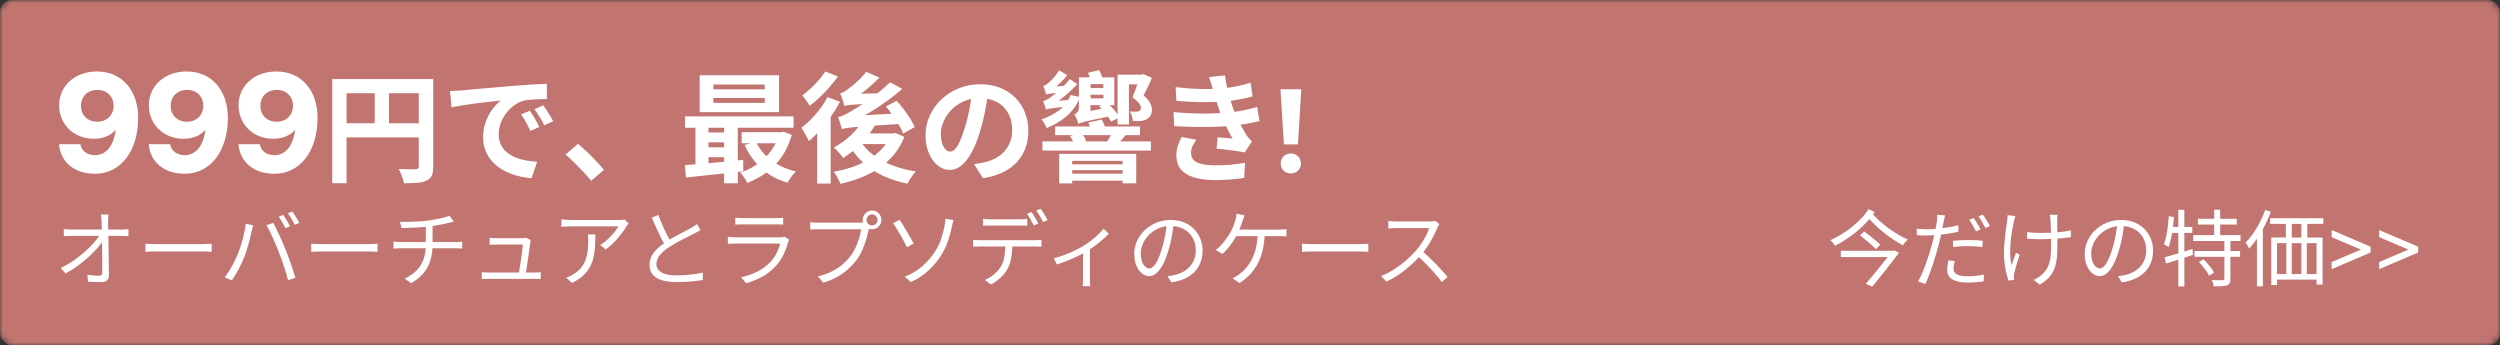
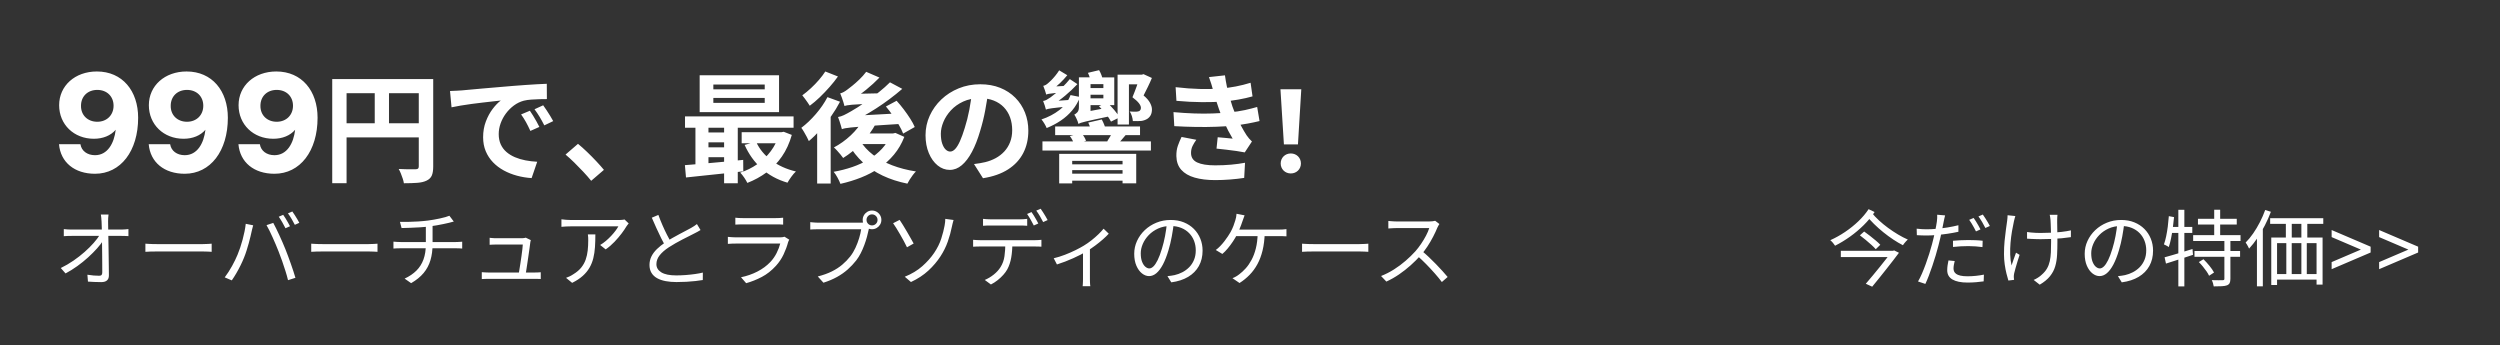
<svg xmlns="http://www.w3.org/2000/svg" fill="none" version="1.1" width="420" height="58" viewBox="0 0 420 58">
  <rect x="0" y="0" width="420" height="58" fill="#333333" stroke="none" />
  <defs>
    <mask id="master_svg0_2_5264" style="mask-type:alpha" maskUnits="objectBoundingBox">
      <g>
-         <rect x="0" y="0" width="420" height="58" rx="2" fill="#FFFFFF" fill-opacity="1" />
-       </g>
+         </g>
    </mask>
  </defs>
  <g>
    <g mask="url(#master_svg0_2_5264)">
      <g>
-         <rect x="0" y="0" width="420" height="58" rx="2" fill="#C27570" fill-opacity="1" />
-       </g>
+         </g>
    </g>
    <g>
      <g>
        <path d="M309.259,42.131L317.961,42.131L317.961,43.192L309.259,43.192L309.259,42.131ZM312.46,39.534L313.179,38.895Q313.638,39.215,314.15,39.617Q314.663,40.019,315.131,40.413Q315.6,40.806,315.891,41.123L315.126,41.867Q314.851,41.545,314.402,41.139Q313.953,40.733,313.439,40.306Q312.925,39.879,312.46,39.534ZM314.439,35.722Q314.954,36.371,315.665,37.026Q316.375,37.682,317.199,38.285Q318.022,38.888,318.872,39.395Q319.723,39.901,320.512,40.245Q320.374,40.358,320.22,40.528Q320.065,40.697,319.925,40.872Q319.784,41.047,319.688,41.196Q318.912,40.802,318.067,40.242Q317.223,39.682,316.398,39.016Q315.573,38.351,314.835,37.625Q314.096,36.9,313.534,36.177L314.439,35.722ZM313.924,35.141L314.935,35.621Q314.161,36.778,313.098,37.828Q312.036,38.879,310.808,39.754Q309.581,40.629,308.293,41.281Q308.16,41.064,307.937,40.802Q307.714,40.541,307.488,40.354Q308.757,39.784,309.967,38.971Q311.177,38.158,312.203,37.177Q313.229,36.196,313.924,35.141ZM317.828,42.131L318.024,42.131L318.212,42.067L319.025,42.465Q318.592,43.054,318.043,43.759Q317.494,44.463,316.896,45.223Q316.298,45.983,315.693,46.733Q315.088,47.483,314.528,48.163L313.453,47.67Q314.027,47.007,314.645,46.262Q315.262,45.517,315.859,44.779Q316.455,44.042,316.965,43.385Q317.475,42.729,317.828,42.256L317.828,42.131ZM326.779,36.186Q326.712,36.414,326.64,36.753Q326.568,37.091,326.529,37.295Q326.431,37.8,326.296,38.465Q326.162,39.131,326,39.86Q325.838,40.588,325.648,41.285Q325.46,42.03,325.197,42.904Q324.934,43.778,324.637,44.663Q324.34,45.547,324.038,46.332Q323.736,47.117,323.459,47.698L322.228,47.284Q322.55,46.741,322.881,45.979Q323.211,45.218,323.528,44.35Q323.846,43.483,324.115,42.621Q324.385,41.758,324.581,41.022Q324.713,40.535,324.84,39.988Q324.968,39.441,325.081,38.917Q325.195,38.392,325.274,37.951Q325.352,37.51,325.394,37.233Q325.433,36.939,325.449,36.615Q325.464,36.29,325.445,36.075L326.779,36.186ZM323.678,38.522Q324.451,38.522,325.356,38.442Q326.262,38.362,327.202,38.21Q328.143,38.057,329.013,37.839L329.013,38.937Q328.145,39.13,327.189,39.27Q326.234,39.41,325.32,39.487Q324.408,39.564,323.655,39.564Q323.195,39.564,322.807,39.547Q322.42,39.53,322.03,39.508L322,38.418Q322.497,38.474,322.895,38.498Q323.293,38.522,323.678,38.522ZM328.102,40.448Q328.659,40.395,329.325,40.362Q329.992,40.328,330.661,40.328Q331.275,40.328,331.898,40.352Q332.521,40.376,333.088,40.446L333.054,41.511Q332.519,41.441,331.919,41.393Q331.319,41.346,330.695,41.346Q330.036,41.346,329.392,41.381Q328.749,41.416,328.102,41.491L328.102,40.448ZM328.39,43.853Q328.303,44.196,328.247,44.515Q328.191,44.834,328.191,45.112Q328.191,45.362,328.286,45.593Q328.382,45.823,328.63,46.009Q328.879,46.195,329.346,46.305Q329.813,46.415,330.557,46.415Q331.24,46.415,331.944,46.342Q332.647,46.269,333.297,46.138L333.256,47.269Q332.688,47.348,332.001,47.409Q331.314,47.47,330.543,47.47Q328.897,47.47,328.015,46.956Q327.133,46.441,327.133,45.403Q327.133,44.999,327.191,44.596Q327.25,44.194,327.342,43.751L328.39,43.853ZM331.57,36.612Q331.752,36.856,331.963,37.2Q332.175,37.544,332.376,37.898Q332.578,38.252,332.721,38.539L331.964,38.877Q331.832,38.591,331.633,38.24Q331.434,37.888,331.228,37.538Q331.022,37.188,330.826,36.931L331.57,36.612ZM333.112,36.043Q333.303,36.3,333.525,36.653Q333.748,37.006,333.957,37.353Q334.166,37.7,334.295,37.964L333.543,38.302Q333.316,37.834,332.995,37.293Q332.674,36.753,332.377,36.361L333.112,36.043ZM345.656,36.086Q345.631,36.258,345.621,36.464Q345.612,36.67,345.606,36.908Q345.601,37.067,345.605,37.413Q345.61,37.759,345.618,38.201Q345.627,38.643,345.631,39.101Q345.635,39.559,345.639,39.95Q345.644,40.341,345.644,40.576Q345.644,41.785,345.59,42.82Q345.536,43.855,345.274,44.748Q345.012,45.641,344.398,46.406Q343.785,47.171,342.675,47.826L341.654,47.029Q341.983,46.893,342.368,46.649Q342.754,46.406,343.01,46.153Q343.575,45.664,343.894,45.109Q344.214,44.553,344.362,43.881Q344.511,43.209,344.548,42.394Q344.585,41.579,344.585,40.57Q344.585,40.236,344.577,39.711Q344.568,39.186,344.55,38.623Q344.532,38.06,344.518,37.596Q344.504,37.133,344.484,36.917Q344.47,36.676,344.427,36.461Q344.384,36.245,344.351,36.086L345.656,36.086ZM340.543,38.979Q340.847,39.021,341.227,39.061Q341.607,39.1,342.017,39.118Q342.428,39.136,342.8,39.136Q343.664,39.136,344.579,39.094Q345.494,39.052,346.355,38.956Q347.216,38.859,347.913,38.701L347.908,39.84Q347.238,39.947,346.391,40.026Q345.544,40.105,344.626,40.144Q343.708,40.184,342.813,40.184Q342.482,40.184,342.064,40.17Q341.646,40.156,341.249,40.137Q340.852,40.119,340.543,40.096L340.543,38.979ZM338.575,36.295Q338.52,36.486,338.45,36.742Q338.381,36.998,338.334,37.202Q338.162,37.959,338.007,38.884Q337.853,39.808,337.768,40.797Q337.683,41.785,337.713,42.756Q337.743,43.727,337.944,44.593Q338.092,44.144,338.294,43.559Q338.497,42.973,338.693,42.451L339.294,42.816Q339.13,43.295,338.949,43.887Q338.769,44.479,338.616,45.022Q338.463,45.565,338.382,45.913Q338.349,46.064,338.329,46.243Q338.31,46.421,338.318,46.542Q338.327,46.645,338.338,46.776Q338.349,46.907,338.363,47.015L337.407,47.129Q337.27,46.7,337.093,45.991Q336.915,45.282,336.792,44.422Q336.67,43.561,336.67,42.69Q336.67,41.545,336.769,40.49Q336.869,39.435,336.997,38.555Q337.125,37.676,337.201,37.099Q337.24,36.854,337.254,36.601Q337.268,36.348,337.273,36.159L338.575,36.295ZM356.892,37.442Q356.755,38.531,356.539,39.723Q356.324,40.914,355.986,42.033Q355.563,43.468,355.05,44.437Q354.537,45.405,353.955,45.895Q353.373,46.385,352.726,46.385Q352.106,46.385,351.533,45.933Q350.959,45.481,350.594,44.641Q350.229,43.8,350.229,42.644Q350.229,41.501,350.699,40.478Q351.169,39.454,352.005,38.66Q352.842,37.866,353.956,37.41Q355.07,36.954,356.351,36.954Q357.584,36.954,358.569,37.355Q359.555,37.757,360.258,38.463Q360.961,39.169,361.337,40.104Q361.714,41.039,361.714,42.101Q361.714,43.571,361.091,44.69Q360.469,45.809,359.296,46.51Q358.123,47.211,356.457,47.434L355.81,46.391Q356.147,46.361,356.455,46.315Q356.763,46.269,357.011,46.216Q357.683,46.065,358.318,45.736Q358.954,45.407,359.462,44.895Q359.969,44.382,360.268,43.673Q360.568,42.964,360.568,42.056Q360.568,41.21,360.286,40.471Q360.004,39.732,359.459,39.17Q358.914,38.609,358.128,38.289Q357.342,37.968,356.334,37.968Q355.183,37.968,354.257,38.388Q353.331,38.807,352.674,39.488Q352.017,40.17,351.671,40.976Q351.326,41.781,351.326,42.548Q351.326,43.424,351.554,43.99Q351.783,44.557,352.114,44.827Q352.445,45.097,352.765,45.097Q353.096,45.097,353.448,44.766Q353.8,44.434,354.163,43.702Q354.527,42.97,354.881,41.79Q355.195,40.779,355.41,39.646Q355.626,38.512,355.724,37.423L356.892,37.442ZM369.257,36.754L375.775,36.754L375.775,37.725L369.257,37.725L369.257,36.754ZM368.45,39.499L376.409,39.499L376.409,40.486L368.45,40.486L368.45,39.499ZM368.673,42.163L376.334,42.163L376.334,43.145L368.673,43.145L368.673,42.163ZM371.986,35.23L372.987,35.23L372.987,40.028L371.986,40.028L371.986,35.23ZM373.697,40.339L374.707,40.339L374.707,46.824Q374.707,47.296,374.584,47.547Q374.461,47.799,374.133,47.935Q373.813,48.056,373.258,48.085Q372.703,48.114,371.904,48.114Q371.874,47.888,371.785,47.587Q371.697,47.287,371.578,47.063Q372.208,47.077,372.724,47.08Q373.24,47.083,373.411,47.074Q373.579,47.065,373.638,47.015Q373.697,46.964,373.697,46.816L373.697,40.339ZM369.404,44.028L370.18,43.551Q370.689,44.042,371.197,44.667Q371.707,45.292,371.956,45.783L371.125,46.329Q370.982,46.001,370.703,45.597Q370.423,45.194,370.085,44.78Q369.747,44.367,369.404,44.028ZM363.652,43.226Q364.236,43.066,365.001,42.845Q365.766,42.623,366.626,42.359Q367.486,42.096,368.339,41.832L368.425,42.811Q367.235,43.203,366.024,43.596Q364.812,43.988,363.884,44.282L363.652,43.226ZM365.961,35.252L366.971,35.252L366.971,48.117L365.961,48.117L365.961,35.252ZM364.363,36.312L365.24,36.478Q365.158,37.411,365.027,38.333Q364.897,39.256,364.733,40.069Q364.569,40.882,364.352,41.507Q364.27,41.432,364.116,41.35Q363.963,41.268,363.807,41.187Q363.651,41.105,363.54,41.06Q363.756,40.466,363.916,39.697Q364.077,38.929,364.189,38.057Q364.301,37.186,364.363,36.312ZM364.559,38.12L368.305,38.12L368.305,39.13L364.39,39.13L364.559,38.12ZM381.384,36.656L390.31,36.656L390.31,37.613L381.384,37.613L381.384,36.656ZM381.572,39.909L390.194,39.909L390.194,47.808L389.182,47.808L389.182,40.845L382.546,40.845L382.546,47.883L381.572,47.883L381.572,39.909ZM384.024,36.803L385.015,36.803L385.015,40.585L384.024,40.585L384.024,36.803ZM386.631,36.797L387.627,36.797L387.627,40.579L386.631,40.579L386.631,36.797ZM382.02,46.045L389.903,46.045L389.903,46.97L382.02,46.97L382.02,46.045ZM384.101,40.559L385.009,40.559L385.009,46.746L384.101,46.746L384.101,40.559ZM386.631,40.554L387.54,40.554L387.54,46.74L386.631,46.74L386.631,40.554ZM380.553,35.28L381.508,35.578Q381.079,36.734,380.498,37.864Q379.916,38.993,379.242,39.993Q378.569,40.993,377.844,41.768Q377.794,41.65,377.693,41.454Q377.592,41.259,377.479,41.065Q377.365,40.871,377.266,40.752Q377.931,40.087,378.539,39.207Q379.147,38.326,379.663,37.321Q380.18,36.315,380.553,35.28ZM379.166,38.913L380.139,37.931L380.156,37.946L380.156,48.108L379.166,48.108L379.166,38.913ZM396.628,41.932L391.714,39.832L391.714,38.642L398.266,41.442L398.266,42.422L391.714,45.222L391.714,44.032L396.628,41.932ZM404.608,41.932L399.694,39.832L399.694,38.642L406.246,41.442L406.246,42.422L399.694,45.222L399.694,44.032L404.608,41.932Z" fill="#FFFFFF" fill-opacity="1" />
      </g>
    </g>
    <g>
      <path d="M16.272,12.008C12.6,12.008,9.936,14.408,9.936,17.672C9.936,20.912,12.408,23.312,15.768,23.312C17.304,23.312,18.6,22.784,19.44,21.8C19.176,24.08,18.072,26.072,15.96,26.072C14.664,26.072,13.68,25.352,13.512,24.224L9.912,24.224C10.176,27.272,12.528,29.192,15.96,29.192C20.28,29.192,23.208,25.376,23.208,19.784C23.208,15.272,20.568,12.008,16.272,12.008ZM13.608,17.768C13.608,16.184,14.736,15.104,16.344,15.104C17.952,15.104,19.08,16.184,19.08,17.768C19.08,19.328,17.952,20.456,16.344,20.456C14.736,20.456,13.584,19.352,13.608,17.768ZM31.344,12.008C27.672,12.008,25.008,14.408,25.008,17.672C25.008,20.912,27.48,23.312,30.84,23.312C32.376,23.312,33.672,22.784,34.512,21.8C34.248,24.08,33.144,26.072,31.032,26.072C29.736,26.072,28.752,25.352,28.584,24.224L24.984,24.224C25.248,27.272,27.6,29.192,31.032,29.192C35.352,29.192,38.28,25.376,38.28,19.784C38.28,15.272,35.64,12.008,31.344,12.008ZM28.68,17.768C28.68,16.184,29.808,15.104,31.416,15.104C33.024,15.104,34.152,16.184,34.152,17.768C34.152,19.328,33.024,20.456,31.416,20.456C29.808,20.456,28.656,19.352,28.68,17.768ZM46.416,12.008C42.744,12.008,40.08,14.408,40.08,17.672C40.08,20.912,42.552,23.312,45.912,23.312C47.448,23.312,48.744,22.784,49.584,21.8C49.32,24.08,48.216,26.072,46.104,26.072C44.808,26.072,43.824,25.352,43.656,24.224L40.056,24.224C40.32,27.272,42.672,29.192,46.104,29.192C50.424,29.192,53.352,25.376,53.352,19.784C53.352,15.272,50.712,12.008,46.416,12.008ZM43.752,17.768C43.752,16.184,44.88,15.104,46.488,15.104C48.096,15.104,49.224,16.184,49.224,17.768C49.224,19.328,48.096,20.456,46.488,20.456C44.88,20.456,43.728,19.352,43.752,17.768ZM55.815,13.278L71.506,13.278L71.506,15.657L58.224,15.657L58.224,30.783L55.815,30.783L55.815,13.278ZM70.354,13.278L72.78,13.278L72.78,27.976Q72.78,28.94,72.542,29.49Q72.303,30.04,71.67,30.343Q71.056,30.641,70.126,30.713Q69.197,30.786,67.853,30.786Q67.802,30.44,67.658,30.003Q67.514,29.565,67.339,29.135Q67.165,28.706,66.98,28.387Q67.562,28.423,68.146,28.431Q68.73,28.438,69.192,28.436Q69.654,28.434,69.839,28.434Q70.119,28.43,70.237,28.32Q70.354,28.21,70.354,27.95L70.354,13.278ZM57.122,20.712L71.53,20.712L71.53,23.086L57.122,23.086L57.122,20.712ZM62.956,14.57L65.35,14.57L65.35,21.897L62.956,21.897L62.956,14.57ZM75.602,15.288Q76.193,15.268,76.737,15.238Q77.28,15.208,77.565,15.188Q78.186,15.133,79.094,15.048Q80.001,14.963,81.126,14.865Q82.252,14.766,83.533,14.659Q84.815,14.553,86.195,14.433Q87.23,14.348,88.267,14.278Q89.304,14.208,90.234,14.153Q91.163,14.097,91.861,14.077L91.877,16.647Q91.339,16.643,90.638,16.663Q89.937,16.683,89.245,16.732Q88.553,16.78,88.01,16.914Q87.114,17.151,86.339,17.721Q85.566,18.292,84.992,19.068Q84.419,19.843,84.101,20.735Q83.784,21.627,83.784,22.523Q83.784,23.508,84.127,24.257Q84.47,25.005,85.084,25.534Q85.698,26.064,86.515,26.412Q87.333,26.759,88.282,26.941Q89.232,27.123,90.25,27.175L89.312,29.919Q88.056,29.841,86.863,29.519Q85.671,29.198,84.637,28.637Q83.604,28.075,82.825,27.265Q82.046,26.455,81.605,25.407Q81.164,24.359,81.164,23.057Q81.164,21.611,81.625,20.403Q82.086,19.195,82.772,18.292Q83.459,17.389,84.135,16.887Q83.572,16.952,82.784,17.038Q81.996,17.125,81.081,17.232Q80.166,17.338,79.23,17.462Q78.295,17.587,77.423,17.733Q76.551,17.878,75.858,18.029L75.602,15.288ZM89.019,18.604Q89.27,18.951,89.565,19.441Q89.859,19.931,90.14,20.424Q90.421,20.918,90.614,21.324L89.103,21.994Q88.725,21.167,88.369,20.524Q88.014,19.881,87.543,19.223L89.019,18.604ZM91.253,17.688Q91.508,18.035,91.821,18.51Q92.133,18.984,92.432,19.469Q92.73,19.955,92.939,20.346L91.443,21.062Q91.029,20.251,90.659,19.634Q90.288,19.017,89.797,18.354L91.253,17.688ZM99.319,30.375Q98.716,29.628,97.975,28.84Q97.234,28.051,96.476,27.305Q95.717,26.56,95.012,25.968L97.103,24.163Q97.813,24.742,98.631,25.527Q99.45,26.312,100.201,27.114Q100.953,27.916,101.459,28.538L99.319,30.375ZM119.842,16.457L119.842,17.286L128.474,17.286L128.474,16.457L119.842,16.457ZM119.842,14.197L119.842,15.003L128.474,15.003L128.474,14.197L119.842,14.197ZM117.542,12.646L130.879,12.646L130.879,18.834L117.542,18.834L117.542,12.646ZM115.082,19.558L133.321,19.558L133.321,21.464L115.082,21.464L115.082,19.558ZM124.6,22.21L131.219,22.21L131.219,24.074L124.6,24.074L124.6,22.21ZM118.327,22.256L122.878,22.256L122.878,23.917L118.327,23.917L118.327,22.256ZM118.327,24.747L122.878,24.747L122.878,26.404L118.327,26.404L118.327,24.747ZM127.015,23.807Q127.857,25.645,129.591,26.942Q131.325,28.24,133.713,28.808Q133.348,29.137,132.941,29.699Q132.535,30.26,132.299,30.692Q129.724,29.934,127.929,28.304Q126.133,26.674,125.096,24.346L127.015,23.807ZM130.889,22.21L131.275,22.21L131.664,22.139L133.023,22.666Q132.436,24.744,131.349,26.309Q130.262,27.874,128.784,28.962Q127.307,30.05,125.554,30.73Q125.373,30.349,125.024,29.832Q124.674,29.316,124.356,29.002Q125.889,28.506,127.211,27.591Q128.534,26.676,129.495,25.394Q130.457,24.112,130.889,22.537L130.889,22.21ZM115.064,27.744Q116.318,27.656,117.933,27.512Q119.548,27.369,121.329,27.202Q123.11,27.034,124.857,26.861L124.873,28.785Q123.17,28.974,121.447,29.159Q119.723,29.344,118.132,29.508Q116.54,29.671,115.247,29.815L115.064,27.744ZM121.649,20.175L123.945,20.175L123.945,30.79L121.649,30.79L121.649,20.175ZM116.834,20.222L119.021,20.222L119.021,28.4L116.834,28.4L116.834,20.222ZM145.014,20.068L147.17,20.727Q146.223,22.503,144.741,24.027Q143.259,25.552,141.65,26.541Q141.501,26.309,141.219,25.977Q140.936,25.646,140.633,25.306Q140.33,24.966,140.094,24.77Q141.598,23.982,142.922,22.744Q144.246,21.505,145.014,20.068ZM148.833,17.892L150.629,16.93Q151.23,17.585,151.827,18.373Q152.423,19.161,152.919,19.936Q153.416,20.712,153.678,21.339L151.727,22.443Q151.496,21.812,151.031,21.021Q150.566,20.23,149.993,19.406Q149.42,18.583,148.833,17.892ZM144.483,23.612Q145.309,24.954,146.674,26.008Q148.039,27.063,149.867,27.764Q151.694,28.464,153.875,28.803Q153.623,29.051,153.348,29.416Q153.073,29.781,152.834,30.16Q152.594,30.538,152.441,30.852Q150.156,30.39,148.281,29.502Q146.407,28.613,144.978,27.292Q143.549,25.971,142.547,24.222L144.483,23.612ZM144.98,22.417L150.366,22.417L150.366,24.203L143.393,24.203L144.98,22.417ZM149.593,22.417L150.041,22.417L150.43,22.33L151.927,22.996Q151.265,24.687,150.189,25.977Q149.114,27.267,147.716,28.219Q146.317,29.17,144.664,29.823Q143.01,30.477,141.192,30.888Q141.027,30.44,140.699,29.833Q140.37,29.227,140.052,28.862Q141.706,28.568,143.202,28.054Q144.699,27.54,145.966,26.772Q147.233,26.003,148.167,24.996Q149.1,23.988,149.593,22.744L149.593,22.417ZM139.013,16.318L141.122,17.091Q140.493,18.302,139.637,19.52Q138.782,20.738,137.817,21.816Q136.853,22.894,135.886,23.705Q135.783,23.443,135.553,23.019Q135.322,22.596,135.074,22.165Q134.826,21.734,134.621,21.476Q135.865,20.543,137.057,19.163Q138.249,17.784,139.013,16.318ZM138.651,12.01L140.776,12.85Q140.166,13.712,139.37,14.614Q138.575,15.517,137.726,16.334Q136.877,17.15,136.041,17.766Q135.892,17.519,135.666,17.197Q135.44,16.875,135.204,16.551Q134.968,16.227,134.783,16.016Q135.501,15.498,136.238,14.815Q136.976,14.132,137.609,13.394Q138.242,12.656,138.651,12.01ZM137.282,20.639L139.336,18.581L139.552,18.666L139.552,30.828L137.282,30.828L137.282,20.639ZM141.868,17.806Q141.822,17.57,141.696,17.185Q141.57,16.8,141.428,16.394Q141.287,15.987,141.154,15.689Q141.456,15.617,141.766,15.444Q142.076,15.271,142.425,14.998Q142.669,14.82,143.209,14.387Q143.749,13.955,144.379,13.349Q145.01,12.743,145.521,12.066L147.75,13.032Q146.729,14.089,145.504,15.082Q144.279,16.074,143.099,16.74L143.099,16.791Q143.099,16.791,142.918,16.892Q142.736,16.992,142.484,17.151Q142.231,17.31,142.05,17.479Q141.868,17.648,141.868,17.806ZM141.868,17.806L141.853,16.35L142.899,15.783L148.152,15.668Q147.9,16.042,147.657,16.562Q147.413,17.083,147.279,17.402Q145.706,17.451,144.719,17.497Q143.731,17.544,143.166,17.592Q142.6,17.64,142.318,17.695Q142.035,17.751,141.868,17.806ZM141.435,21.702Q141.389,21.497,141.278,21.127Q141.168,20.758,141.036,20.349Q140.905,19.94,140.787,19.657Q141.268,19.586,141.775,19.342Q142.283,19.098,142.983,18.693Q143.363,18.489,144.106,18.017Q144.849,17.544,145.791,16.88Q146.733,16.216,147.708,15.437Q148.684,14.658,149.516,13.829L151.581,14.929Q149.515,16.716,147.201,18.208Q144.888,19.7,142.675,20.718L142.675,20.784Q142.675,20.784,142.491,20.877Q142.308,20.969,142.055,21.113Q141.803,21.257,141.619,21.41Q141.435,21.564,141.435,21.702ZM141.435,21.702L141.389,20.161L142.577,19.5L151.432,19.017Q151.463,19.434,151.542,19.945Q151.621,20.456,151.688,20.79Q149.148,20.95,147.429,21.066Q145.709,21.181,144.628,21.269Q143.547,21.357,142.926,21.42Q142.305,21.484,141.979,21.549Q141.653,21.615,141.435,21.702ZM166.044,15.291Q165.833,16.824,165.517,18.538Q165.201,20.251,164.656,22.03Q164.068,24.047,163.292,25.506Q162.516,26.964,161.583,27.753Q160.65,28.543,159.563,28.543Q158.45,28.543,157.522,27.792Q156.594,27.041,156.041,25.719Q155.489,24.398,155.489,22.715Q155.489,20.988,156.191,19.444Q156.894,17.9,158.143,16.711Q159.392,15.522,161.066,14.84Q162.739,14.157,164.678,14.157Q166.541,14.157,168.027,14.754Q169.513,15.351,170.572,16.418Q171.631,17.485,172.196,18.907Q172.76,20.328,172.76,21.962Q172.76,24.062,171.903,25.719Q171.045,27.376,169.354,28.46Q167.663,29.544,165.142,29.94L163.632,27.561Q164.215,27.494,164.655,27.413Q165.095,27.332,165.504,27.241Q166.464,27.01,167.29,26.559Q168.116,26.108,168.736,25.435Q169.355,24.762,169.701,23.866Q170.048,22.97,170.048,21.875Q170.048,20.697,169.691,19.716Q169.335,18.734,168.639,18.01Q167.942,17.286,166.936,16.891Q165.93,16.496,164.631,16.496Q163.04,16.496,161.815,17.063Q160.59,17.631,159.753,18.538Q158.916,19.446,158.489,20.487Q158.061,21.529,158.061,22.461Q158.061,23.462,158.294,24.131Q158.527,24.8,158.883,25.131Q159.239,25.462,159.634,25.462Q160.06,25.462,160.465,25.036Q160.87,24.609,161.269,23.727Q161.667,22.844,162.079,21.495Q162.535,20.066,162.851,18.428Q163.166,16.788,163.306,15.217L166.044,15.291ZM177.267,21.243L191.525,21.243L191.525,22.702L177.267,22.702L177.267,21.243ZM179.213,27.61L189.297,27.61L189.297,28.58L179.213,28.58L179.213,27.61ZM179.213,29.18L189.297,29.18L189.297,30.353L179.213,30.353L179.213,29.18ZM175.131,23.76L193.353,23.76L193.353,25.291L175.131,25.291L175.131,23.76ZM191.518,12.543L191.836,12.543L192.108,12.456L193.517,13.099Q193.202,13.862,192.841,14.596Q192.48,15.331,192.121,16.038Q192.878,16.671,193.2,17.271Q193.522,17.871,193.526,18.357Q193.53,18.931,193.328,19.326Q193.126,19.72,192.733,19.974Q192.53,20.1,192.263,20.192Q191.996,20.283,191.738,20.318Q191.465,20.338,191.078,20.346Q190.69,20.354,190.317,20.334Q190.297,19.964,190.157,19.508Q190.016,19.052,189.792,18.729Q190.129,18.753,190.415,18.761Q190.701,18.769,190.896,18.764Q191.041,18.749,191.169,18.727Q191.299,18.704,191.383,18.664Q191.68,18.491,191.671,18.092Q191.667,17.77,191.346,17.349Q191.026,16.927,190.251,16.34Q190.652,15.371,190.981,14.447Q191.309,13.523,191.518,12.81L191.518,12.543ZM187.754,12.543L192.061,12.543L192.061,14.168L189.66,14.168L189.66,20.923L187.754,20.923L187.754,12.543ZM177.942,25.852L190.885,25.852L190.885,30.797L188.589,30.797L188.589,27.029L180.129,27.029L180.129,30.81L177.942,30.81L177.942,25.852ZM179.733,22.861L181.659,22.358Q181.919,22.636,182.143,22.997Q182.367,23.358,182.444,23.66L180.424,24.187Q180.358,23.896,180.159,23.52Q179.961,23.143,179.733,22.861ZM186.947,22.116L189.125,22.674Q188.723,23.158,188.366,23.561Q188.009,23.962,187.716,24.26L186.017,23.73Q186.259,23.362,186.526,22.905Q186.794,22.449,186.947,22.116ZM182.827,20.59L185.094,20.071Q185.328,20.489,185.523,20.988Q185.719,21.487,185.792,21.854L183.399,22.432Q183.353,22.061,183.189,21.539Q183.025,21.017,182.827,20.59ZM182.001,14.795L186.174,14.795L186.174,15.91L182.001,15.91L182.001,14.795ZM182.124,13.002L187.196,13.002L187.196,17.667L182.108,17.667L182.108,16.521L185.368,16.521L185.368,14.133L182.124,14.133L182.124,13.002ZM184.629,17.852L185.973,17.209Q186.571,17.756,187.174,18.455Q187.777,19.154,188.066,19.721L186.648,20.431Q186.37,19.88,185.798,19.147Q185.226,18.415,184.629,17.852ZM179.849,15.973L181.443,16.291Q180.974,17.533,180.145,18.525Q179.316,19.517,178.22,20.255Q177.125,20.993,175.838,21.513Q175.736,21.23,175.465,20.776Q175.195,20.322,174.966,20.066Q176.669,19.5,177.981,18.485Q179.294,17.47,179.849,15.973ZM175.767,15.89Q175.7,15.646,175.552,15.184Q175.404,14.722,175.266,14.419Q175.648,14.359,176.084,13.97Q176.244,13.846,176.568,13.526Q176.893,13.206,177.267,12.752Q177.642,12.298,177.942,11.816L179.306,12.637Q178.746,13.323,178.065,13.979Q177.383,14.634,176.701,15.076L176.701,15.112Q176.701,15.112,176.468,15.234Q176.234,15.356,176,15.542Q175.767,15.728,175.767,15.89ZM175.767,15.89L175.751,14.945L176.394,14.569L179.446,14.404Q179.395,14.638,179.364,14.952Q179.333,15.266,179.317,15.459Q177.952,15.563,177.232,15.633Q176.512,15.703,176.213,15.759Q175.913,15.815,175.767,15.89ZM175.711,18.398Q175.66,18.153,175.514,17.707Q175.368,17.26,175.242,16.964Q175.524,16.929,175.822,16.771Q176.119,16.613,176.491,16.353Q176.746,16.173,177.304,15.714Q177.862,15.256,178.516,14.617Q179.171,13.978,179.731,13.289L181.006,14.135Q180.06,15.135,178.971,16.05Q177.882,16.966,176.79,17.619L176.79,17.654Q176.79,17.654,176.525,17.769Q176.261,17.883,175.986,18.059Q175.711,18.235,175.711,18.398ZM175.711,18.413L175.696,17.432L176.359,17.032L180.155,16.75Q180.088,16.999,180.057,17.323Q180.026,17.647,180.014,17.84Q178.733,17.962,177.934,18.043Q177.136,18.124,176.697,18.189Q176.258,18.253,176.042,18.303Q175.827,18.353,175.711,18.413ZM181.171,20.814L181.062,19.451L181.856,18.893L186.635,17.991Q186.573,18.329,186.536,18.779Q186.499,19.229,186.503,19.516Q184.903,19.854,183.912,20.07Q182.921,20.287,182.376,20.417Q181.832,20.547,181.575,20.635Q181.318,20.723,181.171,20.814ZM181.171,20.814Q181.1,20.471,180.885,19.997Q180.67,19.523,180.481,19.258Q180.739,19.135,180.998,18.859Q181.257,18.583,181.257,17.986L181.257,12.993L183.21,12.993L183.21,19.28Q183.21,19.28,182.898,19.428Q182.587,19.576,182.191,19.817Q181.794,20.057,181.483,20.315Q181.171,20.573,181.171,20.814ZM182.77,12.235L184.647,11.786Q184.878,12.17,185.051,12.633Q185.224,13.096,185.262,13.45L183.271,13.955Q183.244,13.602,183.105,13.113Q182.965,12.624,182.77,12.235ZM197.503,14.645Q199.702,14.901,201.549,14.946Q203.396,14.992,204.986,14.879Q206.351,14.77,207.61,14.528Q208.869,14.286,210.101,13.903L210.424,16.192Q209.341,16.499,208.074,16.724Q206.807,16.948,205.504,17.057Q203.958,17.17,201.942,17.16Q199.926,17.15,197.641,16.939L197.503,14.645ZM197.146,18.837Q198.953,19.001,200.611,19.059Q202.269,19.117,203.732,19.062Q205.195,19.008,206.393,18.895Q208.007,18.75,209.168,18.488Q210.329,18.226,211.205,17.97L211.602,20.337Q210.706,20.557,209.617,20.757Q208.528,20.955,207.306,21.1Q206.044,21.228,204.391,21.293Q202.739,21.357,200.914,21.327Q199.091,21.297,197.279,21.193L197.146,18.837ZM203.818,15.203Q203.676,14.645,203.495,14.092Q203.315,13.539,203.106,12.952L205.792,12.656Q205.919,13.61,206.112,14.514Q206.305,15.418,206.548,16.256Q206.791,17.093,207.043,17.874Q207.284,18.562,207.67,19.435Q208.056,20.307,208.516,21.169Q208.976,22.031,209.431,22.731Q209.629,23.02,209.843,23.268Q210.058,23.516,210.327,23.77L209.118,25.602Q208.559,25.484,207.722,25.367Q206.886,25.249,205.999,25.145Q205.112,25.042,204.374,24.967L204.574,23.058Q205.196,23.111,205.923,23.177Q206.649,23.242,207.087,23.291Q206.289,21.957,205.722,20.678Q205.155,19.398,204.779,18.308Q204.539,17.601,204.374,17.087Q204.209,16.573,204.083,16.13Q203.958,15.688,203.818,15.203ZM200.982,23.483Q200.622,23.976,200.357,24.508Q200.093,25.041,200.093,25.694Q200.093,26.804,201.126,27.292Q202.159,27.778,204.145,27.778Q205.556,27.778,206.826,27.663Q208.096,27.547,209.164,27.343L209.024,29.886Q207.984,30.05,206.684,30.154Q205.385,30.257,204.154,30.257Q202.156,30.257,200.704,29.838Q199.253,29.419,198.457,28.532Q197.661,27.645,197.629,26.224Q197.614,25.25,197.882,24.485Q198.15,23.72,198.501,23.007L200.982,23.483ZM215.696,24.26L218.056,24.26L218.616,15L215.116,15L215.696,24.26ZM215.156,27.46C215.156,28.42,215.896,29.14,216.856,29.14C217.816,29.14,218.556,28.42,218.556,27.46C218.556,26.5,217.816,25.78,216.856,25.78C215.896,25.78,215.156,26.5,215.156,27.46Z" fill="#FFFFFF" fill-opacity="1" />
    </g>
    <g>
      <path d="M18.234,36.042Q18.195,36.324,18.174,36.623Q18.153,36.921,18.159,37.209Q18.164,37.596,18.174,38.231Q18.184,38.867,18.2,39.666Q18.217,40.464,18.229,41.342Q18.242,42.221,18.256,43.103Q18.27,43.986,18.279,44.797Q18.289,45.609,18.295,46.266Q18.3,46.82,17.976,47.107Q17.651,47.395,17.02,47.395Q16.488,47.395,15.894,47.37Q15.301,47.344,14.776,47.311L14.683,46.155Q15.187,46.242,15.725,46.284Q16.264,46.326,16.66,46.326Q16.957,46.326,17.069,46.186Q17.181,46.046,17.181,45.763Q17.181,45.262,17.177,44.55Q17.173,43.838,17.166,43.006Q17.159,42.174,17.147,41.321Q17.136,40.469,17.124,39.674Q17.111,38.878,17.099,38.237Q17.086,37.596,17.061,37.209Q17.042,36.804,17.011,36.53Q16.981,36.256,16.942,36.042L18.234,36.042ZM10.717,38.489Q11.028,38.523,11.36,38.545Q11.691,38.567,12.01,38.567Q12.171,38.567,12.66,38.567Q13.15,38.567,13.862,38.567Q14.573,38.567,15.387,38.567Q16.202,38.567,17.019,38.567Q17.836,38.567,18.544,38.567Q19.252,38.567,19.743,38.567Q20.234,38.567,20.382,38.567Q20.658,38.567,21.014,38.538Q21.371,38.509,21.577,38.484L21.577,39.668Q21.327,39.654,21.005,39.643Q20.683,39.631,20.423,39.631Q20.285,39.631,19.799,39.631Q19.312,39.631,18.596,39.631Q17.88,39.631,17.056,39.631Q16.232,39.631,15.403,39.631Q14.573,39.631,13.856,39.631Q13.139,39.631,12.655,39.631Q12.171,39.631,12.031,39.631Q11.682,39.631,11.366,39.641Q11.049,39.651,10.717,39.679L10.717,38.489ZM10.211,45.027Q11.32,44.489,12.34,43.787Q13.36,43.086,14.223,42.321Q15.086,41.556,15.745,40.806Q16.404,40.056,16.79,39.419L17.35,39.416L17.364,40.36Q16.972,40.987,16.308,41.73Q15.645,42.473,14.799,43.242Q13.954,44.011,12.985,44.707Q12.015,45.403,11.013,45.937L10.211,45.027ZM24.426,40.938Q24.638,40.952,24.946,40.971Q25.255,40.99,25.623,41Q25.991,41.01,26.378,41.01Q26.599,41.01,27.069,41.01Q27.54,41.01,28.168,41.01Q28.796,41.01,29.504,41.01Q30.212,41.01,30.921,41.01Q31.63,41.01,32.261,41.01Q32.892,41.01,33.359,41.01Q33.826,41.01,34.052,41.01Q34.579,41.01,34.954,40.981Q35.329,40.952,35.56,40.938L35.56,42.305Q35.345,42.291,34.936,42.269Q34.528,42.247,34.06,42.247Q33.834,42.247,33.361,42.247Q32.887,42.247,32.26,42.247Q31.633,42.247,30.924,42.247Q30.215,42.247,29.507,42.247Q28.799,42.247,28.171,42.247Q27.543,42.247,27.073,42.247Q26.602,42.247,26.378,42.247Q25.802,42.247,25.28,42.262Q24.758,42.277,24.426,42.305L24.426,40.938ZM47.576,36.089Q47.758,36.333,47.965,36.677Q48.173,37.021,48.374,37.371Q48.576,37.721,48.719,38.007L47.961,38.345Q47.754,37.92,47.433,37.363Q47.112,36.805,46.832,36.408L47.576,36.089ZM49.11,35.528Q49.301,35.786,49.519,36.134Q49.738,36.483,49.947,36.826Q50.155,37.169,50.285,37.432L49.532,37.77Q49.305,37.311,48.988,36.775Q48.672,36.239,48.375,35.847L49.11,35.528ZM39.907,42.793Q40.137,42.245,40.355,41.598Q40.574,40.951,40.759,40.257Q40.944,39.562,41.083,38.884Q41.221,38.205,41.286,37.599L42.534,37.852Q42.495,38.008,42.445,38.186Q42.396,38.365,42.354,38.543Q42.312,38.722,42.276,38.873Q42.206,39.197,42.084,39.719Q41.962,40.241,41.793,40.852Q41.623,41.464,41.425,42.089Q41.228,42.715,41.008,43.254Q40.753,43.894,40.42,44.569Q40.087,45.244,39.711,45.891Q39.334,46.539,38.942,47.103L37.752,46.598Q38.418,45.719,38.985,44.689Q39.552,43.659,39.907,42.793ZM46.806,42.254Q46.593,41.711,46.338,41.106Q46.083,40.5,45.807,39.892Q45.532,39.284,45.27,38.748Q45.009,38.212,44.776,37.824L45.908,37.446Q46.115,37.823,46.377,38.354Q46.638,38.885,46.916,39.486Q47.195,40.087,47.461,40.704Q47.727,41.321,47.952,41.874Q48.162,42.39,48.396,43.026Q48.63,43.662,48.863,44.318Q49.096,44.974,49.294,45.584Q49.493,46.193,49.633,46.671L48.388,47.07Q48.218,46.353,47.954,45.522Q47.69,44.691,47.397,43.842Q47.103,42.993,46.806,42.254ZM52.286,40.938Q52.498,40.952,52.806,40.971Q53.115,40.99,53.483,41Q53.851,41.01,54.238,41.01Q54.459,41.01,54.929,41.01Q55.4,41.01,56.028,41.01Q56.656,41.01,57.364,41.01Q58.072,41.01,58.781,41.01Q59.49,41.01,60.121,41.01Q60.752,41.01,61.219,41.01Q61.686,41.01,61.911,41.01Q62.439,41.01,62.814,40.981Q63.189,40.952,63.42,40.938L63.42,42.305Q63.205,42.291,62.797,42.269Q62.388,42.247,61.92,42.247Q61.694,42.247,61.221,42.247Q60.747,42.247,60.12,42.247Q59.493,42.247,58.784,42.247Q58.075,42.247,57.367,42.247Q56.659,42.247,56.031,42.247Q55.403,42.247,54.932,42.247Q54.462,42.247,54.238,42.247Q53.662,42.247,53.14,42.262Q52.618,42.277,52.286,42.305L52.286,40.938ZM67.189,37.27Q67.718,37.287,68.534,37.276Q69.35,37.264,70.245,37.207Q71.141,37.149,71.894,37.054Q72.368,36.987,72.892,36.898Q73.416,36.808,73.915,36.699Q74.415,36.59,74.828,36.473Q75.242,36.355,75.499,36.246L76.236,37.22Q76.007,37.275,75.81,37.33Q75.613,37.384,75.452,37.426Q75.046,37.52,74.508,37.636Q73.969,37.751,73.376,37.853Q72.782,37.956,72.216,38.031Q71.435,38.135,70.575,38.189Q69.715,38.244,68.904,38.27Q68.092,38.297,67.465,38.311L67.189,37.27ZM67.975,46.806Q69.166,46.25,69.957,45.463Q70.748,44.677,71.145,43.587Q71.542,42.497,71.542,41.051Q71.542,41.051,71.542,40.653Q71.542,40.255,71.542,39.544Q71.542,38.834,71.542,37.877L72.672,37.725Q72.672,38.052,72.672,38.483Q72.672,38.915,72.672,39.364Q72.672,39.813,72.672,40.191Q72.672,40.569,72.672,40.802Q72.672,41.035,72.672,41.035Q72.672,42.521,72.314,43.719Q71.957,44.918,71.167,45.867Q70.378,46.816,69.069,47.571L67.975,46.806ZM66.099,40.596Q66.335,40.615,66.671,40.639Q67.007,40.663,67.326,40.663Q67.517,40.663,68.063,40.663Q68.609,40.663,69.388,40.663Q70.168,40.663,71.056,40.663Q71.943,40.663,72.833,40.663Q73.723,40.663,74.493,40.663Q75.263,40.663,75.808,40.663Q76.354,40.663,76.538,40.663Q76.692,40.663,76.896,40.653Q77.099,40.643,77.301,40.631Q77.503,40.618,77.649,40.604L77.649,41.758Q77.418,41.73,77.123,41.72Q76.829,41.711,76.563,41.711Q76.384,41.711,75.841,41.711Q75.299,41.711,74.522,41.711Q73.745,41.711,72.856,41.711Q71.968,41.711,71.075,41.711Q70.182,41.711,69.4,41.711Q68.617,41.711,68.075,41.711Q67.534,41.711,67.349,41.711Q67.015,41.711,66.684,41.72Q66.353,41.73,66.099,41.758L66.099,40.596ZM89.176,40.339Q89.145,40.433,89.119,40.557Q89.093,40.68,89.082,40.772Q89.048,41.086,88.971,41.635Q88.894,42.183,88.799,42.843Q88.704,43.503,88.606,44.155Q88.507,44.806,88.426,45.343Q88.345,45.88,88.289,46.171L87.112,46.171Q87.16,45.94,87.238,45.441Q87.317,44.943,87.418,44.312Q87.519,43.682,87.606,43.042Q87.693,42.403,87.758,41.878Q87.822,41.352,87.828,41.081Q87.566,41.081,87.079,41.081Q86.593,41.081,86.008,41.081Q85.423,41.081,84.866,41.081Q84.308,41.081,83.906,41.081Q83.504,41.081,83.387,41.081Q83.08,41.081,82.801,41.093Q82.522,41.106,82.26,41.125L82.26,39.95Q82.43,39.969,82.619,39.986Q82.808,40.002,83.004,40.012Q83.2,40.022,83.373,40.022Q83.534,40.022,83.941,40.022Q84.348,40.022,84.876,40.022Q85.403,40.022,85.949,40.022Q86.495,40.022,86.944,40.022Q87.393,40.022,87.626,40.022Q87.743,40.022,87.882,40.01Q88.02,39.997,88.142,39.977Q88.265,39.956,88.32,39.925L89.176,40.339ZM80.94,45.726Q81.2,45.745,81.495,45.765Q81.79,45.784,82.105,45.784Q82.295,45.784,82.871,45.784Q83.446,45.784,84.249,45.784Q85.052,45.784,85.928,45.784Q86.804,45.784,87.606,45.784Q88.408,45.784,88.984,45.784Q89.56,45.784,89.74,45.784Q89.969,45.784,90.297,45.772Q90.625,45.759,90.847,45.74L90.847,46.873Q90.719,46.859,90.524,46.857Q90.33,46.854,90.132,46.852Q89.935,46.849,89.776,46.849Q89.583,46.849,88.994,46.849Q88.405,46.849,87.596,46.849Q86.788,46.849,85.906,46.849Q85.025,46.849,84.223,46.849Q83.422,46.849,82.85,46.849Q82.279,46.849,82.105,46.849Q81.79,46.849,81.525,46.856Q81.26,46.863,80.94,46.882L80.94,45.726ZM105.62,37.539Q105.536,37.633,105.426,37.777Q105.315,37.921,105.237,38.038Q104.964,38.514,104.442,39.21Q103.92,39.905,103.237,40.624Q102.555,41.343,101.754,41.899L100.824,41.157Q101.31,40.879,101.78,40.48Q102.251,40.081,102.666,39.639Q103.081,39.198,103.397,38.775Q103.713,38.353,103.885,38.027Q103.675,38.027,103.177,38.027Q102.68,38.027,102.001,38.027Q101.321,38.027,100.549,38.027Q99.777,38.027,99.018,38.027Q98.258,38.027,97.605,38.027Q96.951,38.027,96.501,38.027Q96.052,38.027,95.91,38.027Q95.517,38.027,95.123,38.046Q94.73,38.066,94.32,38.105L94.32,36.843Q94.686,36.89,95.101,36.926Q95.517,36.962,95.91,36.962Q96.052,36.962,96.514,36.962Q96.976,36.962,97.643,36.962Q98.31,36.962,99.089,36.962Q99.867,36.962,100.647,36.962Q101.427,36.962,102.113,36.962Q102.8,36.962,103.285,36.962Q103.771,36.962,103.954,36.962Q104.089,36.962,104.275,36.953Q104.462,36.943,104.645,36.921Q104.827,36.899,104.925,36.874L105.62,37.539ZM100.022,39.383Q100.022,40.517,99.956,41.512Q99.889,42.506,99.676,43.373Q99.463,44.239,99.035,44.978Q98.608,45.717,97.899,46.353Q97.189,46.99,96.119,47.52L95.093,46.678Q95.38,46.586,95.719,46.42Q96.058,46.254,96.347,46.055Q97.166,45.555,97.656,44.94Q98.147,44.324,98.397,43.606Q98.647,42.887,98.735,42.079Q98.823,41.27,98.823,40.399Q98.823,40.146,98.815,39.902Q98.807,39.659,98.763,39.383L100.022,39.383ZM117.689,38.646Q117.462,38.793,117.196,38.934Q116.931,39.076,116.616,39.235Q116.266,39.423,115.752,39.676Q115.238,39.928,114.646,40.234Q114.054,40.54,113.464,40.876Q112.873,41.211,112.36,41.548Q111.386,42.183,110.831,42.88Q110.276,43.578,110.276,44.381Q110.276,45.246,111.106,45.757Q111.936,46.268,113.596,46.268Q114.364,46.268,115.192,46.207Q116.019,46.145,116.78,46.036Q117.541,45.928,118.079,45.791L118.068,47.045Q117.549,47.134,116.848,47.214Q116.146,47.294,115.334,47.34Q114.521,47.386,113.643,47.386Q112.659,47.386,111.83,47.23Q111.002,47.073,110.394,46.735Q109.787,46.397,109.45,45.844Q109.114,45.291,109.114,44.505Q109.114,43.744,109.437,43.087Q109.76,42.431,110.363,41.844Q110.966,41.257,111.783,40.71Q112.319,40.346,112.928,40.002Q113.537,39.658,114.129,39.34Q114.721,39.022,115.23,38.758Q115.74,38.494,116.082,38.304Q116.385,38.123,116.623,37.975Q116.863,37.826,117.085,37.642L117.689,38.646ZM110.607,36.106Q110.931,36.999,111.306,37.857Q111.681,38.715,112.06,39.459Q112.439,40.202,112.761,40.77L111.806,41.349Q111.457,40.771,111.065,39.989Q110.673,39.207,110.276,38.322Q109.878,37.437,109.503,36.573L110.607,36.106ZM123.537,36.575Q123.814,36.609,124.136,36.626Q124.459,36.642,124.789,36.642Q125.009,36.642,125.562,36.642Q126.115,36.642,126.818,36.642Q127.522,36.642,128.227,36.642Q128.932,36.642,129.493,36.642Q130.053,36.642,130.3,36.642Q130.627,36.642,130.969,36.626Q131.311,36.609,131.568,36.575L131.568,37.735Q131.316,37.707,130.976,37.701Q130.635,37.696,130.28,37.696Q130.048,37.696,129.493,37.696Q128.938,37.696,128.235,37.696Q127.531,37.696,126.828,37.696Q126.124,37.696,125.572,37.696Q125.021,37.696,124.789,37.696Q124.473,37.696,124.149,37.706Q123.825,37.715,123.537,37.735L123.537,36.575ZM132.594,40.262Q132.544,40.356,132.487,40.475Q132.43,40.594,132.405,40.677Q132.132,41.711,131.639,42.752Q131.146,43.794,130.362,44.653Q129.266,45.858,127.979,46.529Q126.691,47.201,125.356,47.576L124.49,46.58Q125.974,46.273,127.249,45.617Q128.524,44.96,129.417,44.016Q130.055,43.344,130.471,42.51Q130.887,41.676,131.078,40.918Q130.932,40.918,130.499,40.918Q130.067,40.918,129.454,40.918Q128.842,40.918,128.133,40.918Q127.425,40.918,126.707,40.918Q125.99,40.918,125.365,40.918Q124.741,40.918,124.287,40.918Q123.834,40.918,123.649,40.918Q123.4,40.918,123.031,40.928Q122.663,40.938,122.281,40.971L122.281,39.795Q122.668,39.828,123.018,39.852Q123.367,39.876,123.649,39.876Q123.801,39.876,124.234,39.876Q124.667,39.876,125.284,39.876Q125.902,39.876,126.612,39.876Q127.322,39.876,128.037,39.876Q128.751,39.876,129.372,39.876Q129.992,39.876,130.43,39.876Q130.869,39.876,131.021,39.876Q131.265,39.876,131.472,39.848Q131.679,39.82,131.796,39.768L132.594,40.262ZM145.576,36.945Q145.576,37.33,145.844,37.598Q146.113,37.866,146.497,37.866Q146.882,37.866,147.155,37.598Q147.427,37.33,147.427,36.945Q147.427,36.56,147.155,36.288Q146.882,36.015,146.497,36.015Q146.113,36.015,145.844,36.288Q145.576,36.56,145.576,36.945ZM144.932,36.945Q144.932,36.512,145.145,36.154Q145.357,35.796,145.711,35.584Q146.064,35.371,146.497,35.371Q146.931,35.371,147.288,35.584Q147.646,35.796,147.859,36.154Q148.071,36.512,148.071,36.945Q148.071,37.378,147.859,37.732Q147.646,38.085,147.288,38.298Q146.931,38.51,146.497,38.51Q146.064,38.51,145.711,38.298Q145.357,38.085,145.145,37.732Q144.932,37.378,144.932,36.945ZM146.146,37.884Q146.077,38.031,146.029,38.203Q145.98,38.374,145.936,38.586Q145.827,39.136,145.644,39.806Q145.46,40.476,145.199,41.18Q144.939,41.885,144.6,42.547Q144.261,43.209,143.848,43.748Q143.209,44.562,142.421,45.264Q141.632,45.966,140.626,46.527Q139.621,47.088,138.337,47.494L137.386,46.446Q138.749,46.098,139.749,45.6Q140.75,45.101,141.505,44.461Q142.26,43.821,142.845,43.075Q143.345,42.438,143.717,41.632Q144.089,40.825,144.336,40.006Q144.583,39.186,144.676,38.515Q144.474,38.515,143.93,38.515Q143.385,38.515,142.645,38.515Q141.905,38.515,141.096,38.515Q140.287,38.515,139.547,38.515Q138.807,38.515,138.262,38.515Q137.717,38.515,137.517,38.515Q137.101,38.515,136.748,38.528Q136.395,38.54,136.124,38.56L136.124,37.319Q136.322,37.338,136.556,37.362Q136.789,37.386,137.045,37.398Q137.301,37.41,137.525,37.41Q137.692,37.41,138.122,37.41Q138.552,37.41,139.148,37.41Q139.745,37.41,140.422,37.41Q141.098,37.41,141.768,37.41Q142.438,37.41,143.019,37.41Q143.6,37.41,144.007,37.41Q144.414,37.41,144.545,37.41Q144.706,37.41,144.903,37.398Q145.101,37.386,145.295,37.336L146.146,37.884ZM152.001,46.493Q153.749,45.784,154.954,44.714Q156.159,43.644,156.944,42.478Q157.748,41.28,158.131,40.083Q158.514,38.885,158.69,37.911Q158.748,37.639,158.78,37.299Q158.812,36.96,158.806,36.768L160.198,36.958Q160.109,37.238,160.036,37.558Q159.963,37.877,159.922,38.062Q159.676,39.314,159.225,40.596Q158.774,41.878,158.004,43.062Q157.184,44.331,155.971,45.455Q154.758,46.58,153.04,47.38L152.001,46.493ZM151.137,36.939Q151.375,37.28,151.698,37.807Q152.021,38.334,152.367,38.924Q152.713,39.513,153.009,40.04Q153.306,40.568,153.494,40.912L152.375,41.545Q152.155,41.074,151.844,40.501Q151.534,39.928,151.197,39.349Q150.861,38.771,150.56,38.285Q150.259,37.8,150.041,37.501L151.137,36.939ZM165.148,36.769Q165.452,36.799,165.766,36.823Q166.08,36.847,166.413,36.847Q166.659,36.847,167.148,36.847Q167.637,36.847,168.246,36.847Q168.855,36.847,169.457,36.847Q170.058,36.847,170.542,36.847Q171.026,36.847,171.261,36.847Q171.559,36.847,171.911,36.827Q172.262,36.808,172.569,36.769L172.569,37.931Q172.254,37.903,171.909,37.894Q171.564,37.884,171.261,37.884Q171.026,37.884,170.542,37.884Q170.058,37.884,169.457,37.884Q168.855,37.884,168.25,37.884Q167.646,37.884,167.156,37.884Q166.667,37.884,166.43,37.884Q166.083,37.884,165.752,37.894Q165.421,37.903,165.148,37.931L165.148,36.769ZM163.483,40.287Q163.771,40.312,164.075,40.331Q164.379,40.351,164.701,40.351Q164.871,40.351,165.413,40.351Q165.955,40.351,166.733,40.351Q167.512,40.351,168.406,40.351Q169.301,40.351,170.196,40.351Q171.091,40.351,171.865,40.351Q172.64,40.351,173.173,40.351Q173.706,40.351,173.862,40.351Q174.086,40.351,174.396,40.334Q174.707,40.317,174.958,40.287L174.958,41.443Q174.729,41.424,174.427,41.417Q174.125,41.41,173.862,41.41Q173.706,41.41,173.173,41.41Q172.64,41.41,171.865,41.41Q171.091,41.41,170.196,41.41Q169.301,41.41,168.406,41.41Q167.512,41.41,166.733,41.41Q165.955,41.41,165.413,41.41Q164.871,41.41,164.701,41.41Q164.384,41.41,164.076,41.415Q163.769,41.421,163.483,41.449L163.483,40.287ZM170.077,40.85Q170.077,42.165,169.887,43.266Q169.698,44.367,169.23,45.243Q168.975,45.708,168.552,46.179Q168.13,46.65,167.602,47.069Q167.075,47.489,166.474,47.793L165.442,47.032Q166.253,46.689,166.962,46.12Q167.671,45.551,168.082,44.886Q168.614,44.051,168.753,43.032Q168.892,42.013,168.901,40.856L170.077,40.85ZM173.294,35.628Q173.476,35.871,173.683,36.215Q173.891,36.559,174.092,36.91Q174.294,37.26,174.437,37.546L173.679,37.884Q173.473,37.458,173.151,36.901Q172.83,36.344,172.55,35.946L173.294,35.628ZM174.828,35.067Q175.019,35.324,175.237,35.673Q175.456,36.021,175.665,36.364Q175.873,36.707,176.003,36.971L175.25,37.309Q175.023,36.849,174.706,36.313Q174.39,35.777,174.093,35.385L174.828,35.067ZM177.025,43.389Q177.952,43.168,178.897,42.805Q179.842,42.441,180.672,42.031Q181.503,41.62,182.074,41.272Q182.74,40.87,183.366,40.373Q183.993,39.877,184.52,39.371Q185.047,38.865,185.402,38.42L186.271,39.261Q185.876,39.697,185.28,40.22Q184.684,40.743,183.983,41.263Q183.283,41.783,182.55,42.228Q182.111,42.496,181.54,42.787Q180.968,43.078,180.318,43.373Q179.668,43.669,178.964,43.939Q178.261,44.21,177.566,44.429L177.025,43.389ZM181.944,41.905L183.106,41.618L183.106,46.867Q183.106,47.073,183.113,47.319Q183.12,47.566,183.135,47.77Q183.151,47.974,183.175,48.085L181.885,48.085Q181.905,47.974,181.914,47.77Q181.924,47.566,181.934,47.319Q181.944,47.073,181.944,46.867L181.944,41.905ZM197.212,37.442Q197.075,38.531,196.859,39.723Q196.644,40.914,196.306,42.033Q195.883,43.468,195.37,44.437Q194.857,45.405,194.275,45.895Q193.693,46.385,193.046,46.385Q192.426,46.385,191.852,45.933Q191.279,45.481,190.914,44.641Q190.549,43.8,190.549,42.644Q190.549,41.501,191.019,40.478Q191.489,39.454,192.325,38.66Q193.162,37.866,194.276,37.41Q195.39,36.954,196.671,36.954Q197.904,36.954,198.889,37.355Q199.875,37.757,200.578,38.463Q201.281,39.169,201.657,40.104Q202.034,41.039,202.034,42.101Q202.034,43.571,201.411,44.69Q200.789,45.809,199.616,46.51Q198.443,47.211,196.777,47.434L196.13,46.391Q196.467,46.361,196.775,46.315Q197.083,46.269,197.331,46.216Q198.003,46.065,198.639,45.736Q199.274,45.407,199.782,44.895Q200.289,44.382,200.588,43.673Q200.888,42.964,200.888,42.056Q200.888,41.21,200.606,40.471Q200.324,39.732,199.779,39.17Q199.234,38.609,198.448,38.289Q197.662,37.968,196.654,37.968Q195.503,37.968,194.577,38.388Q193.651,38.807,192.994,39.488Q192.337,40.17,191.991,40.976Q191.646,41.781,191.646,42.548Q191.646,43.424,191.874,43.99Q192.103,44.557,192.434,44.827Q192.765,45.097,193.085,45.097Q193.417,45.097,193.768,44.766Q194.12,44.434,194.483,43.702Q194.847,42.97,195.201,41.79Q195.515,40.779,195.73,39.646Q195.946,38.512,196.044,37.423L197.212,37.442ZM209.092,36.176Q209.003,36.413,208.91,36.677Q208.817,36.939,208.736,37.16Q208.636,37.473,208.491,37.853Q208.346,38.232,208.177,38.631Q208.008,39.031,207.809,39.424Q207.538,39.961,207.127,40.576Q206.717,41.191,206.256,41.744Q205.795,42.297,205.353,42.662L204.25,41.998Q204.628,41.726,204.994,41.346Q205.36,40.966,205.689,40.541Q206.019,40.116,206.286,39.711Q206.554,39.306,206.738,38.987Q207.027,38.457,207.221,37.943Q207.415,37.429,207.53,37.029Q207.619,36.756,207.671,36.472Q207.724,36.187,207.738,35.914L209.092,36.176ZM207.337,38.573Q207.526,38.573,207.982,38.573Q208.438,38.573,209.074,38.573Q209.71,38.573,210.424,38.573Q211.137,38.573,211.851,38.573Q212.564,38.573,213.182,38.573Q213.8,38.573,214.231,38.573Q214.662,38.573,214.815,38.573Q215.078,38.573,215.449,38.558Q215.82,38.543,216.124,38.495L216.124,39.704Q215.793,39.679,215.423,39.672Q215.053,39.665,214.815,39.665Q214.637,39.665,214.086,39.665Q213.534,39.665,212.759,39.665Q211.984,39.665,211.121,39.665Q210.257,39.665,209.457,39.665Q208.657,39.665,208.052,39.665Q207.447,39.665,207.191,39.665L207.337,38.573ZM212.472,39.17Q212.427,40.785,212.112,42.075Q211.798,43.366,211.249,44.376Q210.7,45.386,209.94,46.167Q209.181,46.948,208.242,47.546L207.053,46.737Q207.354,46.623,207.655,46.449Q207.956,46.275,208.191,46.085Q208.735,45.681,209.269,45.093Q209.803,44.505,210.252,43.675Q210.702,42.846,210.982,41.734Q211.262,40.623,211.293,39.162L212.472,39.17ZM218.746,40.938Q218.958,40.952,219.266,40.971Q219.575,40.99,219.943,41Q220.311,41.01,220.698,41.01Q220.919,41.01,221.389,41.01Q221.86,41.01,222.488,41.01Q223.116,41.01,223.824,41.01Q224.532,41.01,225.241,41.01Q225.95,41.01,226.581,41.01Q227.213,41.01,227.679,41.01Q228.146,41.01,228.371,41.01Q228.899,41.01,229.274,40.981Q229.649,40.952,229.88,40.938L229.88,42.305Q229.665,42.291,229.257,42.269Q228.848,42.247,228.38,42.247Q228.154,42.247,227.681,42.247Q227.207,42.247,226.58,42.247Q225.953,42.247,225.244,42.247Q224.535,42.247,223.827,42.247Q223.119,42.247,222.491,42.247Q221.863,42.247,221.392,42.247Q220.922,42.247,220.698,42.247Q220.122,42.247,219.6,42.262Q219.078,42.277,218.746,42.305L218.746,40.938ZM241.819,37.634Q241.755,37.723,241.646,37.912Q241.536,38.1,241.476,38.246Q241.199,38.933,240.767,39.768Q240.336,40.603,239.801,41.416Q239.267,42.229,238.685,42.88Q237.909,43.748,236.989,44.572Q236.068,45.395,235.045,46.096Q234.023,46.797,232.91,47.306L232.017,46.369Q233.151,45.924,234.195,45.261Q235.239,44.599,236.153,43.805Q237.068,43.01,237.786,42.213Q238.265,41.669,238.731,40.986Q239.197,40.302,239.568,39.596Q239.939,38.891,240.113,38.315Q239.993,38.315,239.576,38.315Q239.159,38.315,238.584,38.315Q238.009,38.315,237.378,38.315Q236.747,38.315,236.172,38.315Q235.597,38.315,235.19,38.315Q234.783,38.315,234.658,38.315Q234.41,38.315,234.109,38.332Q233.809,38.348,233.563,38.364Q233.318,38.379,233.242,38.384L233.242,37.12Q233.34,37.131,233.597,37.151Q233.855,37.17,234.15,37.189Q234.445,37.207,234.658,37.207Q234.799,37.207,235.207,37.207Q235.615,37.207,236.182,37.207Q236.75,37.207,237.366,37.207Q237.983,37.207,238.549,37.207Q239.115,37.207,239.52,37.207Q239.926,37.207,240.06,37.207Q240.404,37.207,240.675,37.174Q240.947,37.141,241.108,37.091L241.819,37.634ZM238.867,42.147Q239.442,42.618,240.049,43.192Q240.656,43.766,241.244,44.372Q241.832,44.978,242.337,45.535Q242.842,46.091,243.204,46.532L242.231,47.38Q241.73,46.71,241.045,45.934Q240.36,45.158,239.596,44.377Q238.833,43.595,238.068,42.934L238.867,42.147Z" fill="#FFFFFF" fill-opacity="1" />
    </g>
  </g>
</svg>